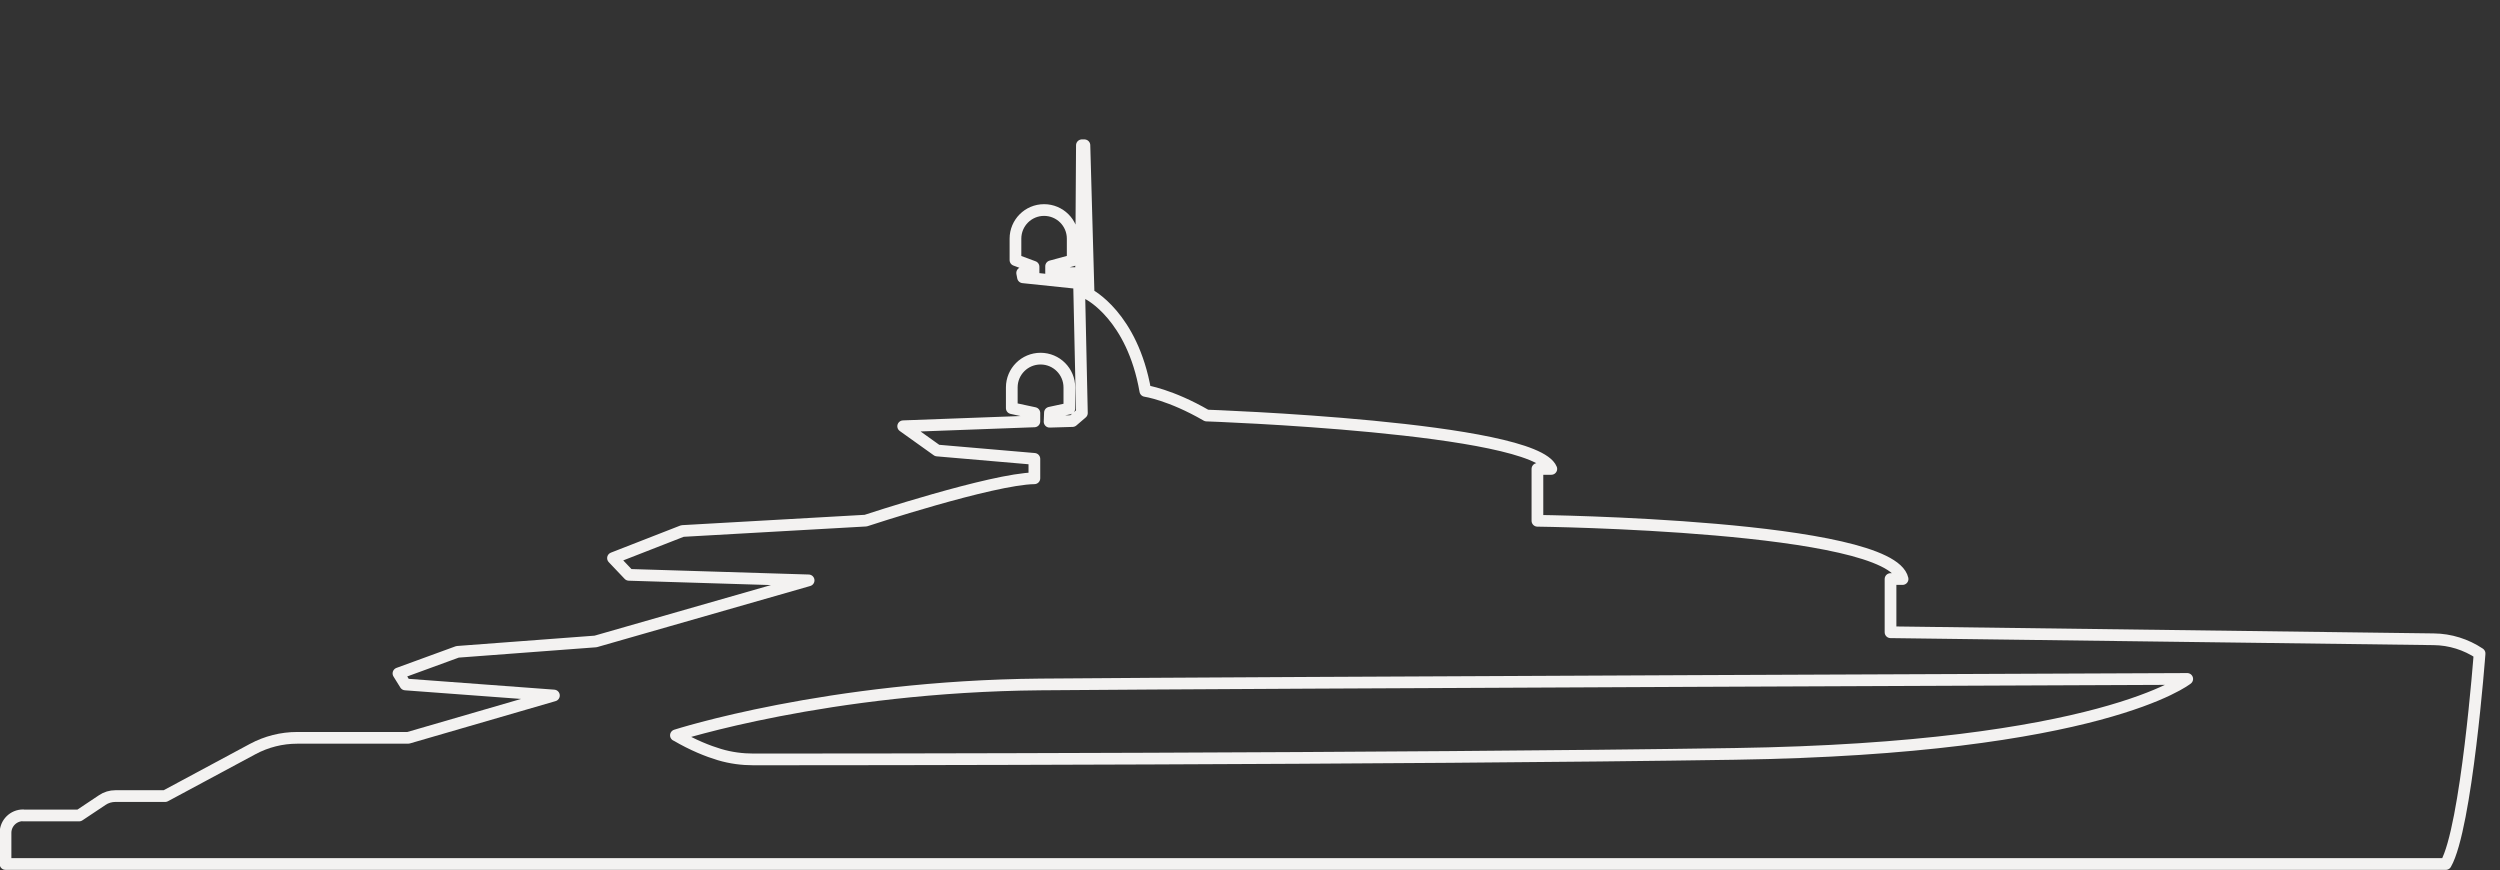
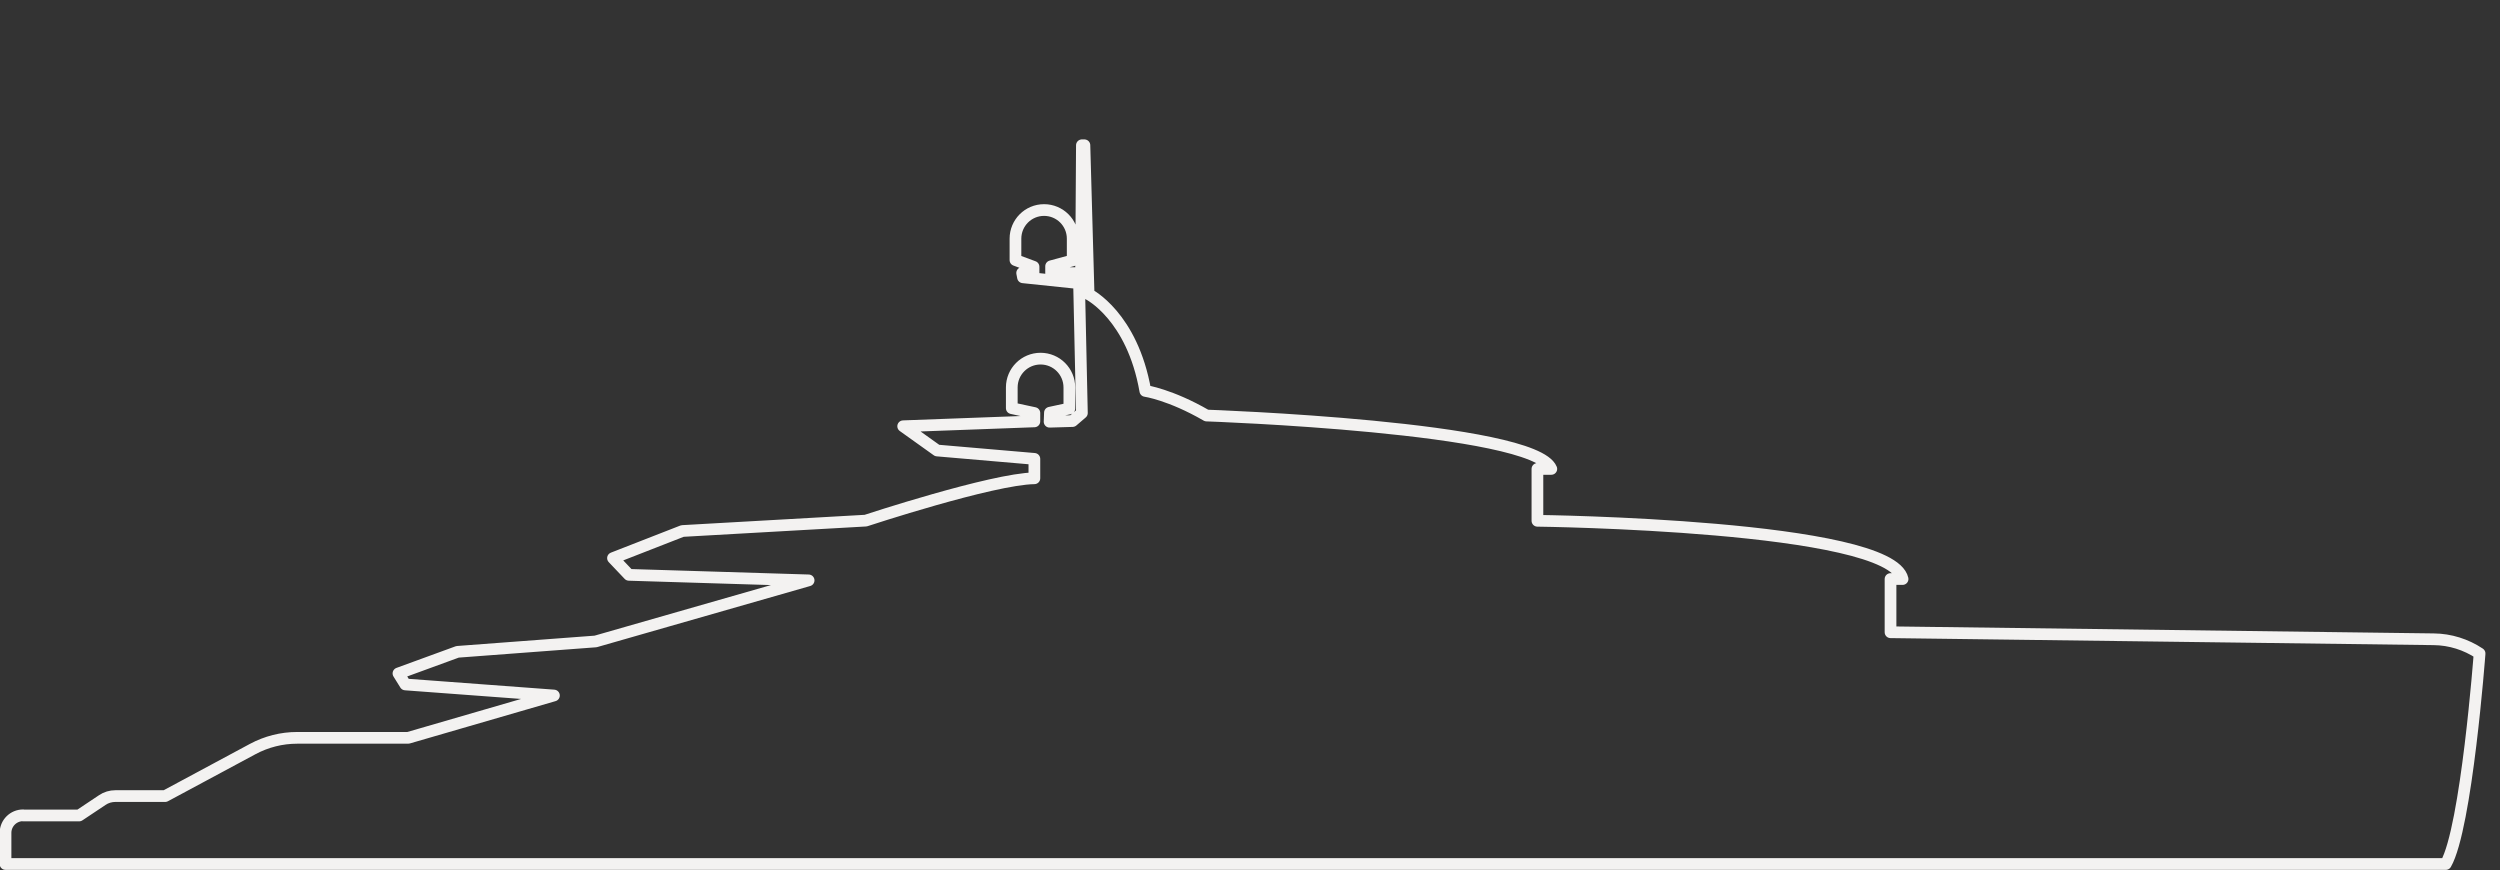
<svg xmlns="http://www.w3.org/2000/svg" id="Outlines" width="149.39" height="52" viewBox="0 0 149.39 52">
  <rect x="0" y="0" width="149.39" height="52" fill="#333333" stroke="none" />
  <defs>
    <style> .cls-1 { fill: none; stroke: #f3f2f1; stroke-linejoin: round; stroke-width: .7px; } </style>
  </defs>
  <path class="cls-1" d="M1.38,48.73h3.35l1.38-.92c.23-.16.51-.24.79-.24h2.97l5.23-2.81c.82-.44,1.73-.67,2.66-.67h6.63l8.71-2.53-8.88-.66-.41-.66,3.53-1.29,8.25-.62,12.73-3.65-10.74-.33-.95-1,4.15-1.62,10.95-.62s7.55-2.49,10.08-2.53v-1.16l-5.81-.5-2.03-1.45,7.84-.29v-.5l-1.35-.29v-1.24c0-.95.77-1.72,1.72-1.72h0c.95,0,1.72.77,1.72,1.72v1.26s-1.16.25-1.16.25l-.02.54,1.37-.04.56-.48-.17-7.76-3.35-.35-.05-.26h.68v-.37s-1.08-.4-1.08-.4v-1.28c0-.94.76-1.71,1.71-1.71h0c.94,0,1.71.76,1.71,1.71v1.3s-1.29.35-1.29.35v.41h1.79l.05-7.64h.15l.25,8.9s2.61,1.3,3.39,5.78c0,0,1.48.21,3.66,1.47,0,0,19.58.68,20.6,3.19h-.83v3.1s21.1.25,21.82,3.48h-.72v3.18l32.46.42c.98.01,1.93.31,2.74.85h0s-.78,10.42-2.02,12.58H.33v-1.86c0-.58.47-1.05,1.05-1.05Z" />
-   <path class="cls-1" d="M40.39,43.94s9.07-2.93,21.79-3.04,68.52-.33,68.52-.33c0,0-5.14,4.15-27.04,4.48-20.19.31-53.54.33-58.62.33-.7,0-1.38-.09-2.05-.29s-1.59-.56-2.59-1.15Z" />
</svg>